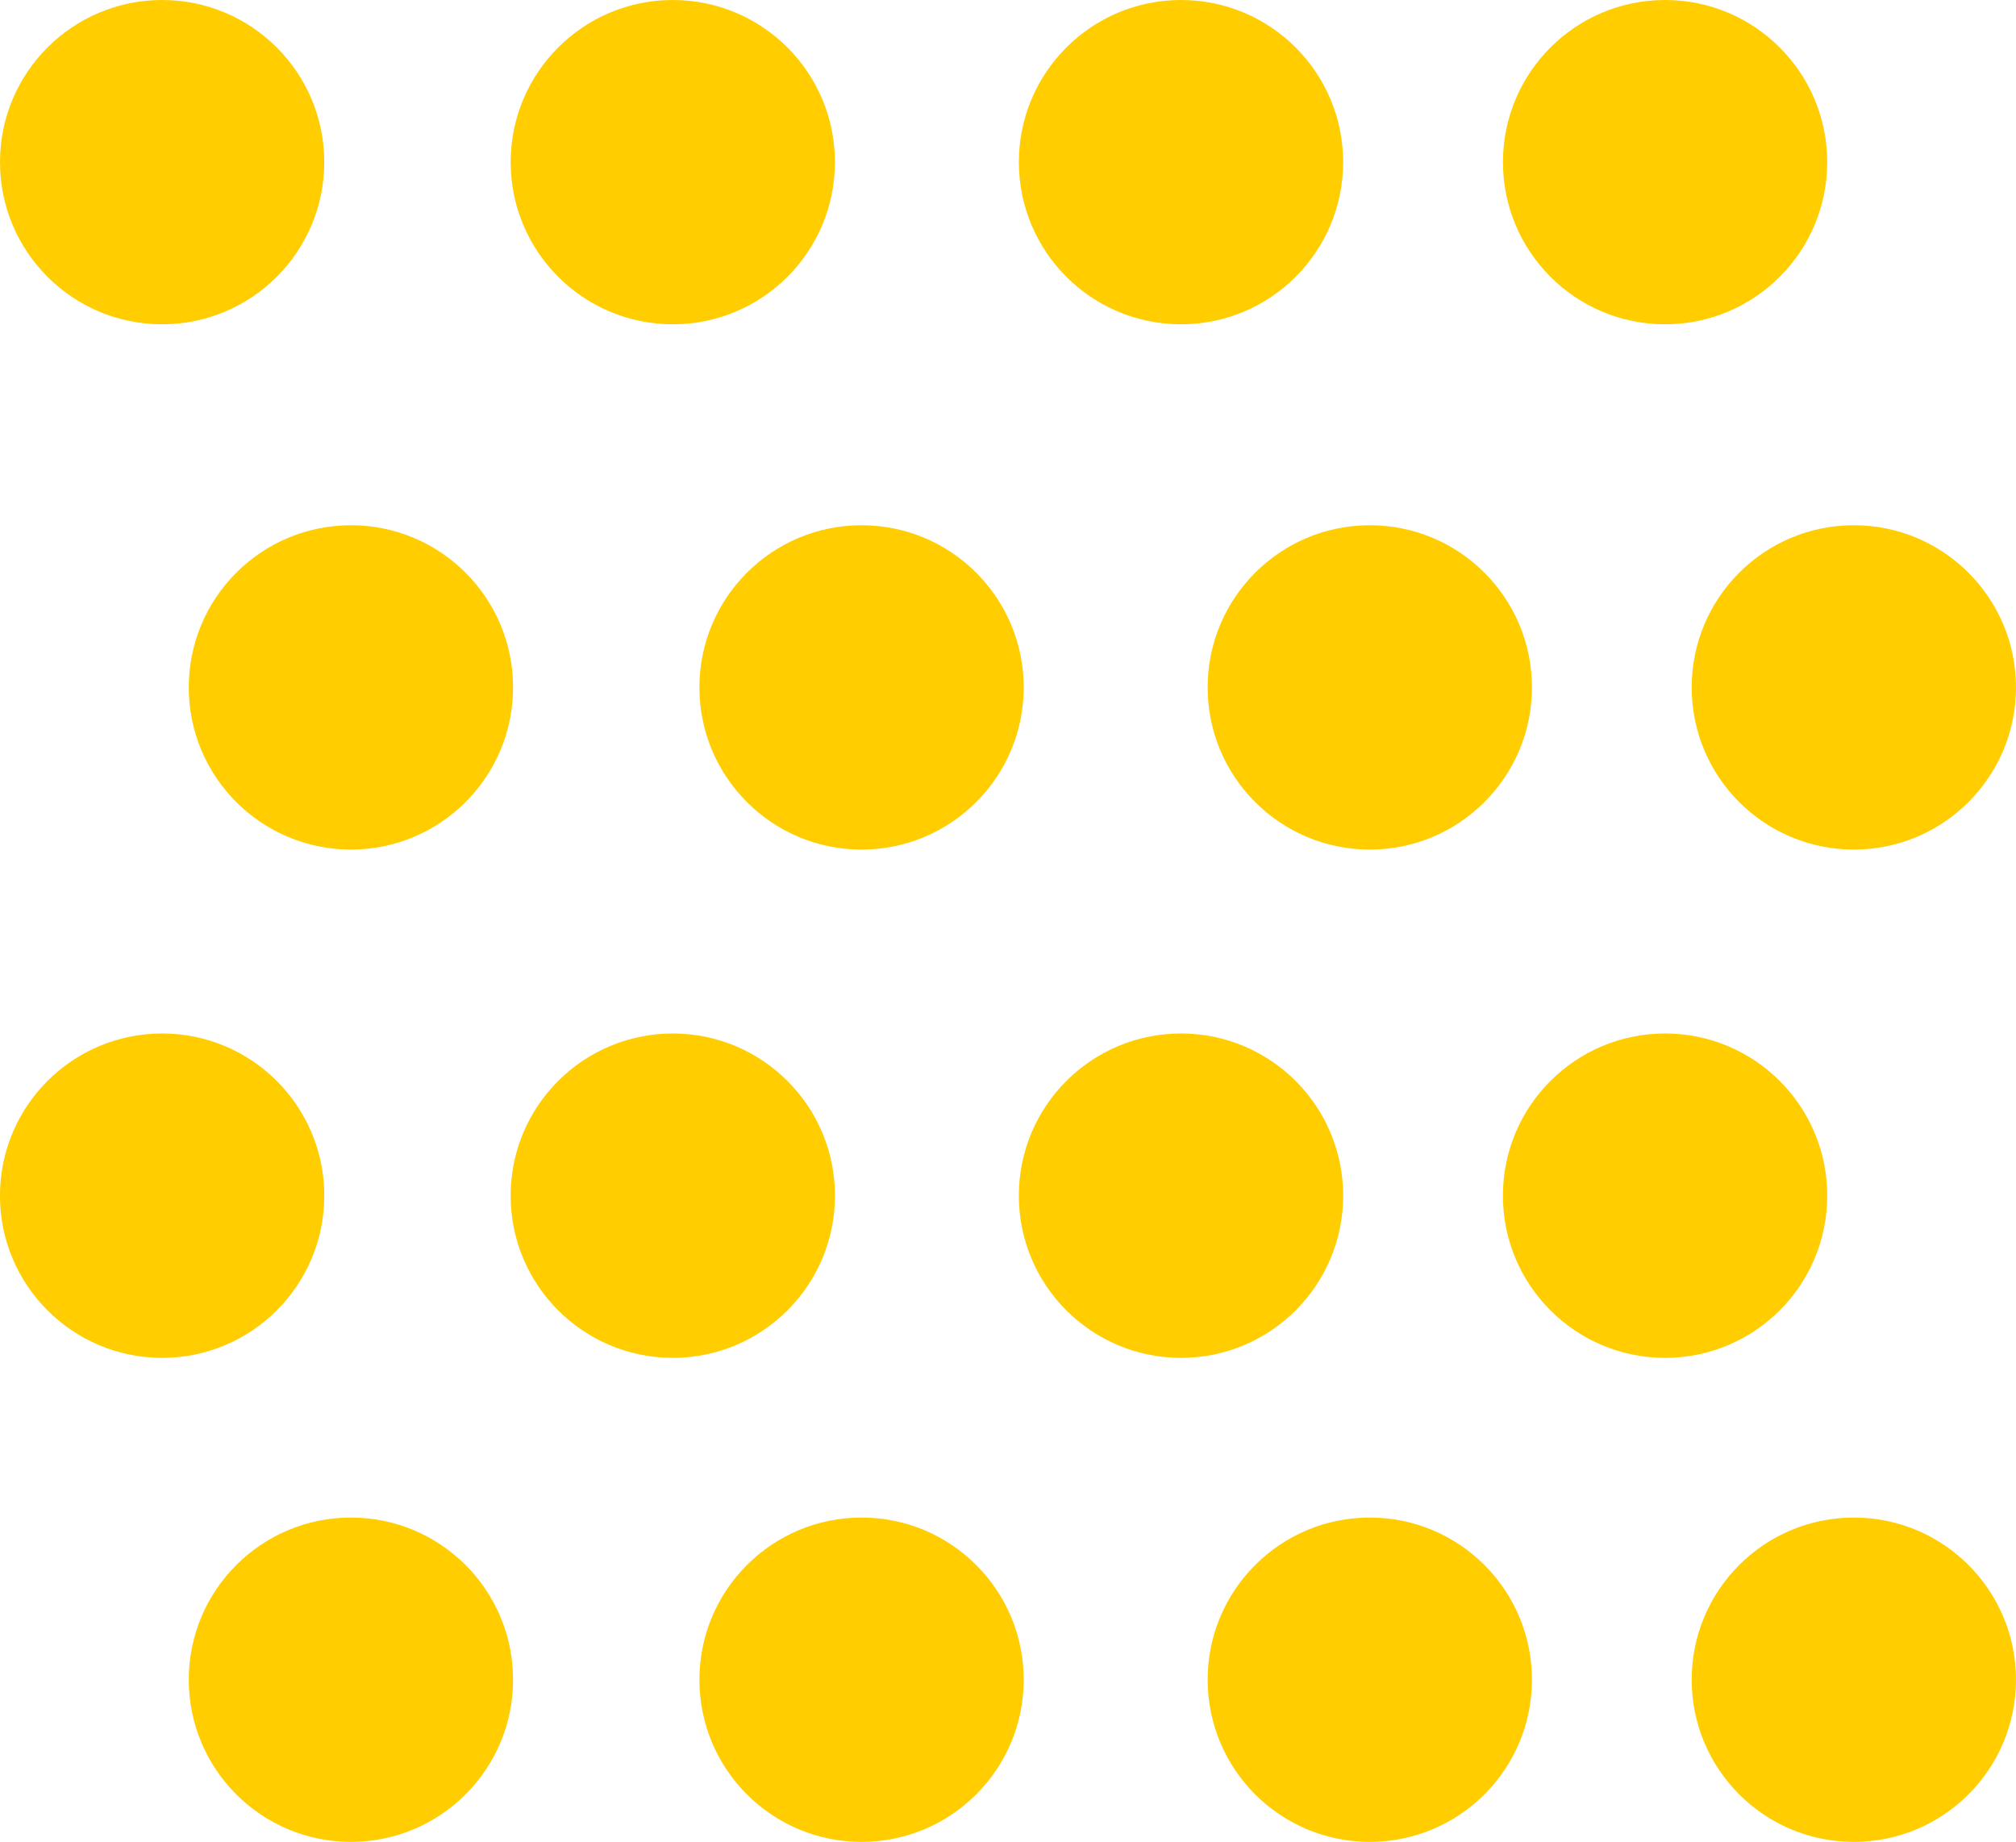
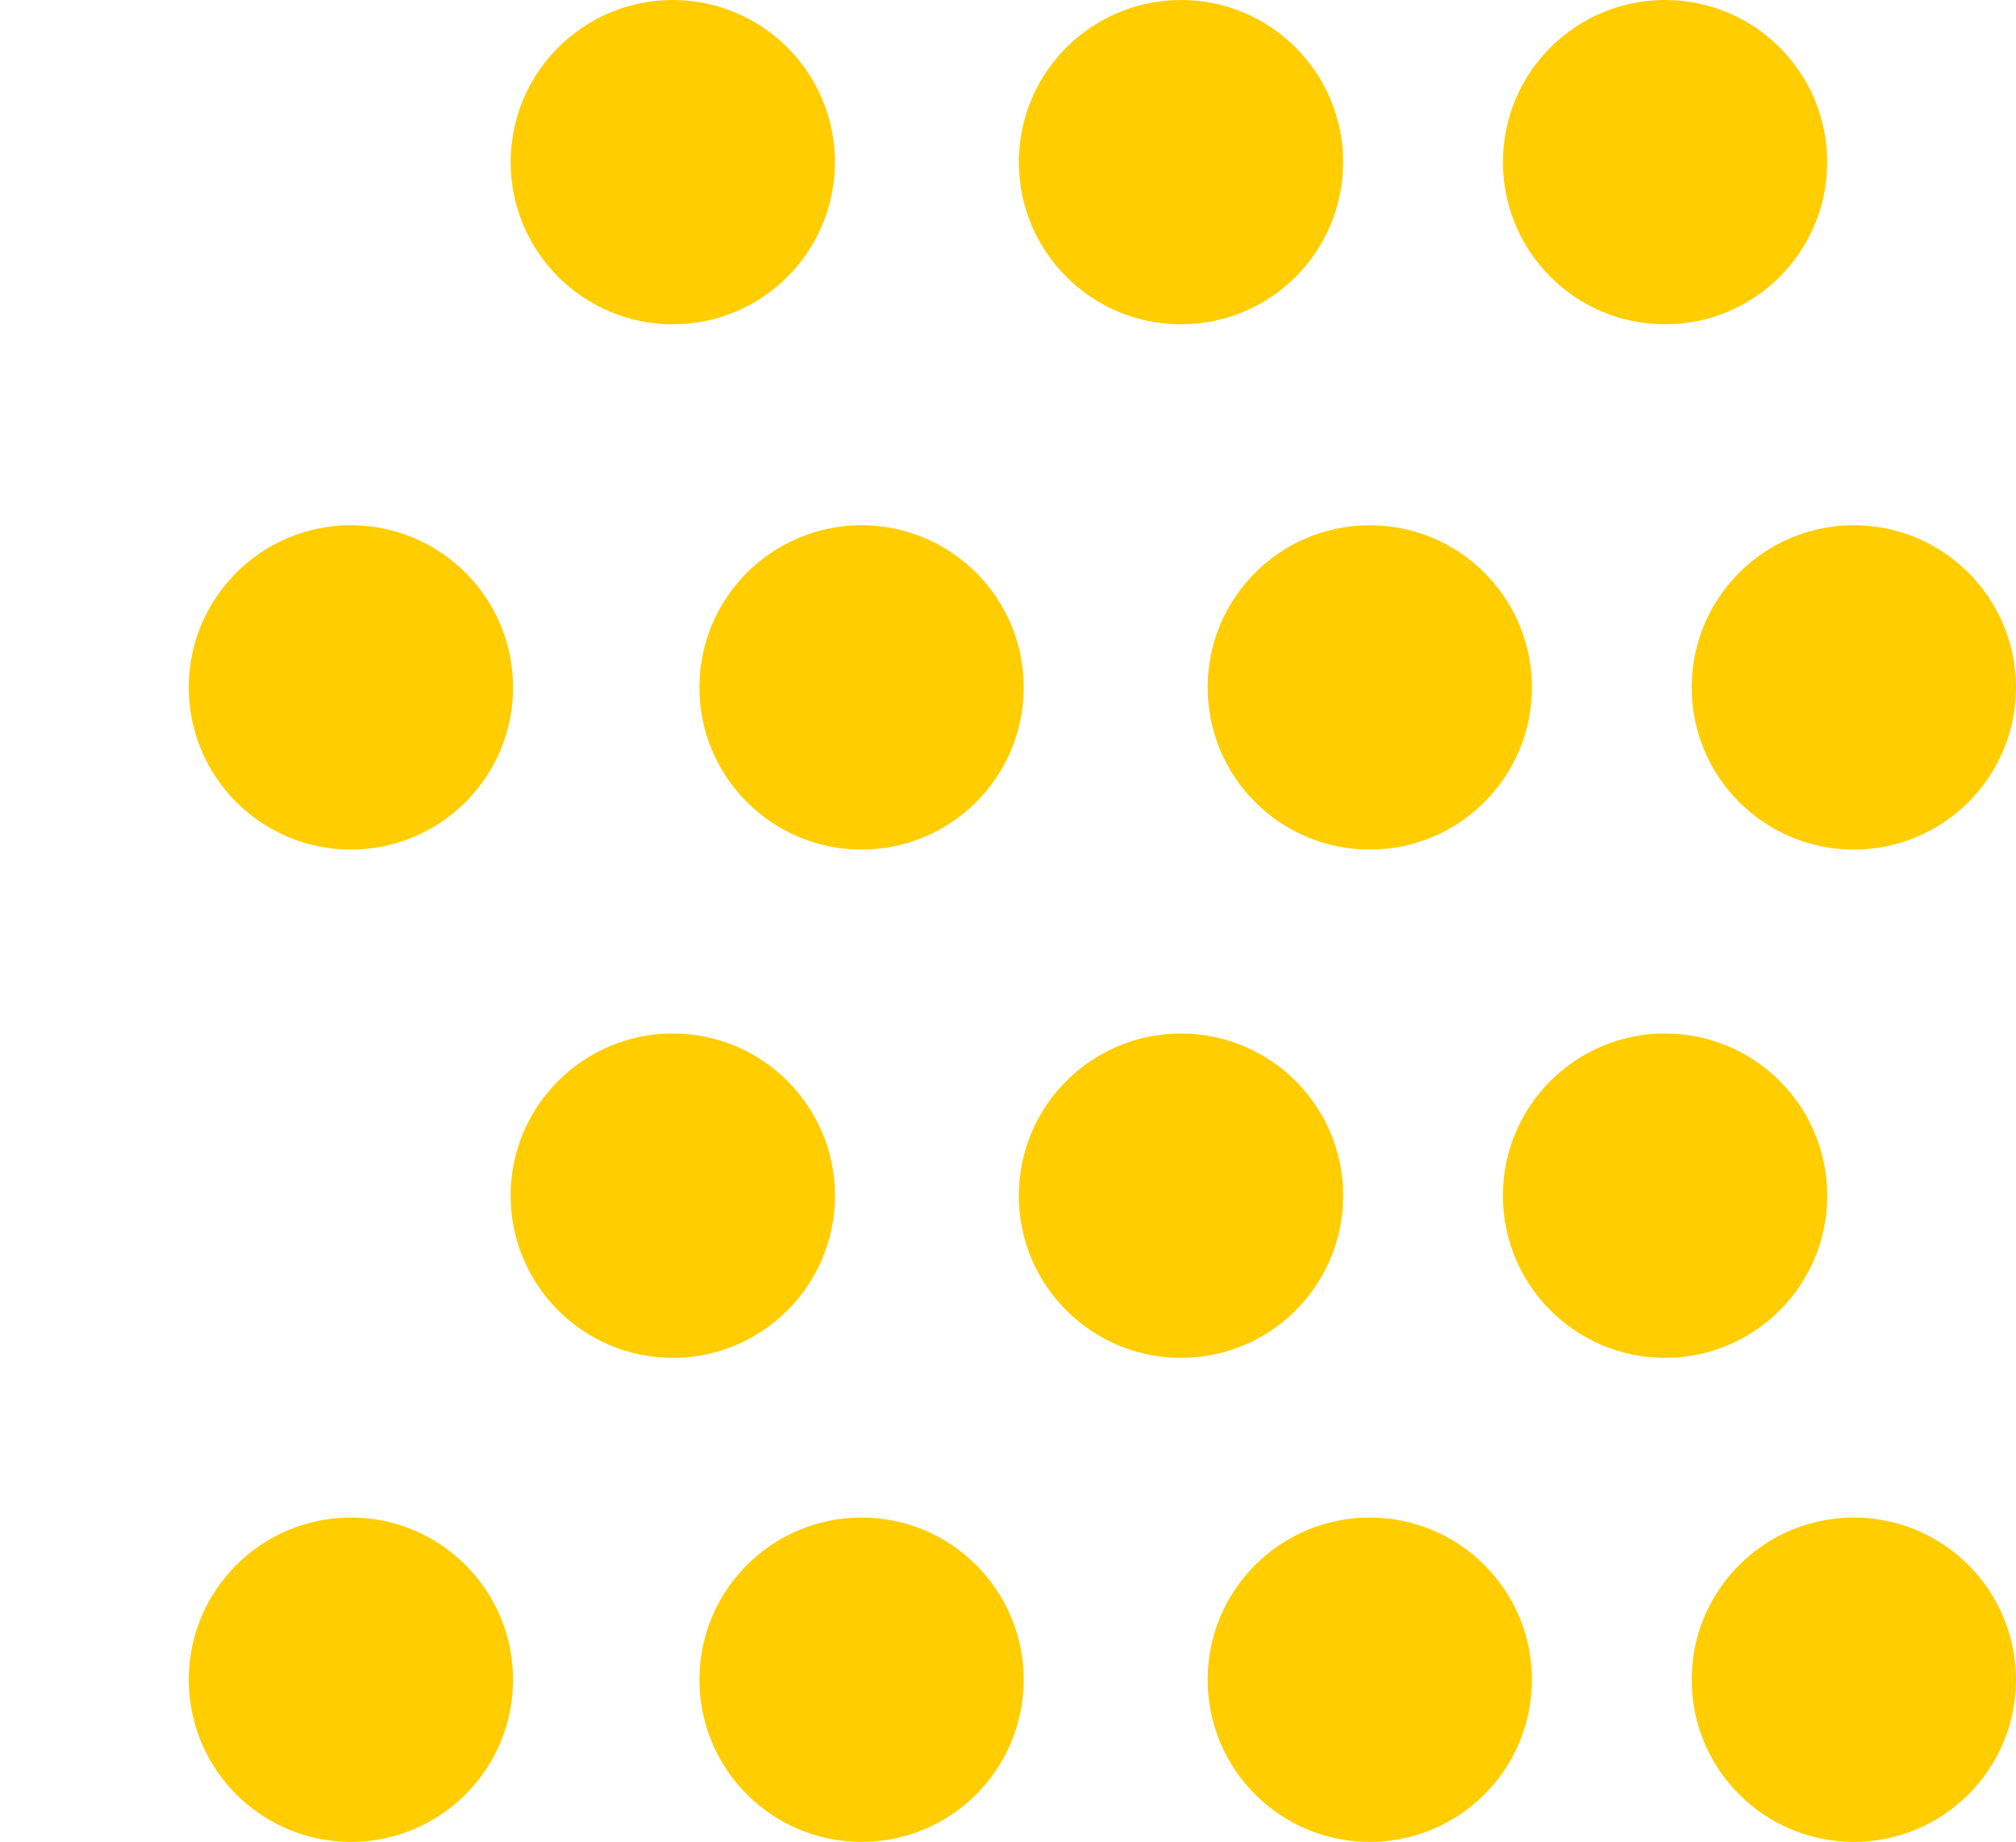
<svg xmlns="http://www.w3.org/2000/svg" version="1.1" id="Layer_1" x="0px" y="0px" width="102.971px" height="94.068px" viewBox="0 0 102.971 94.068" enable-background="new 0 0 102.971 94.068" xml:space="preserve">
  <g>
-     <circle fill="#FFCD00" cx="8.281" cy="8.281" r="8.281" />
    <circle fill="#FFCD00" cx="34.365" cy="8.281" r="8.281" />
    <circle fill="#FFCD00" cx="60.322" cy="8.281" r="8.281" />
    <circle fill="#FFCD00" cx="17.924" cy="35.107" r="8.282" />
    <circle fill="#FFCD00" cx="44.006" cy="35.107" r="8.282" />
    <circle fill="#FFCD00" cx="69.965" cy="35.107" r="8.282" />
-     <circle fill="#FFCD00" cx="8.281" cy="61.065" r="8.283" />
    <circle fill="#FFCD00" cx="34.365" cy="61.065" r="8.283" />
    <circle fill="#FFCD00" cx="60.322" cy="61.065" r="8.283" />
    <circle fill="#FFCD00" cx="85.047" cy="8.281" r="8.281" />
    <circle fill="#FFCD00" cx="94.688" cy="35.107" r="8.282" />
    <circle fill="#FFCD00" cx="17.924" cy="85.786" r="8.282" />
    <circle fill="#FFCD00" cx="44.006" cy="85.786" r="8.282" />
    <circle fill="#FFCD00" cx="69.965" cy="85.786" r="8.282" />
    <circle fill="#FFCD00" cx="94.688" cy="85.786" r="8.282" />
    <circle fill="#FFCD00" cx="85.047" cy="61.065" r="8.283" />
  </g>
</svg>